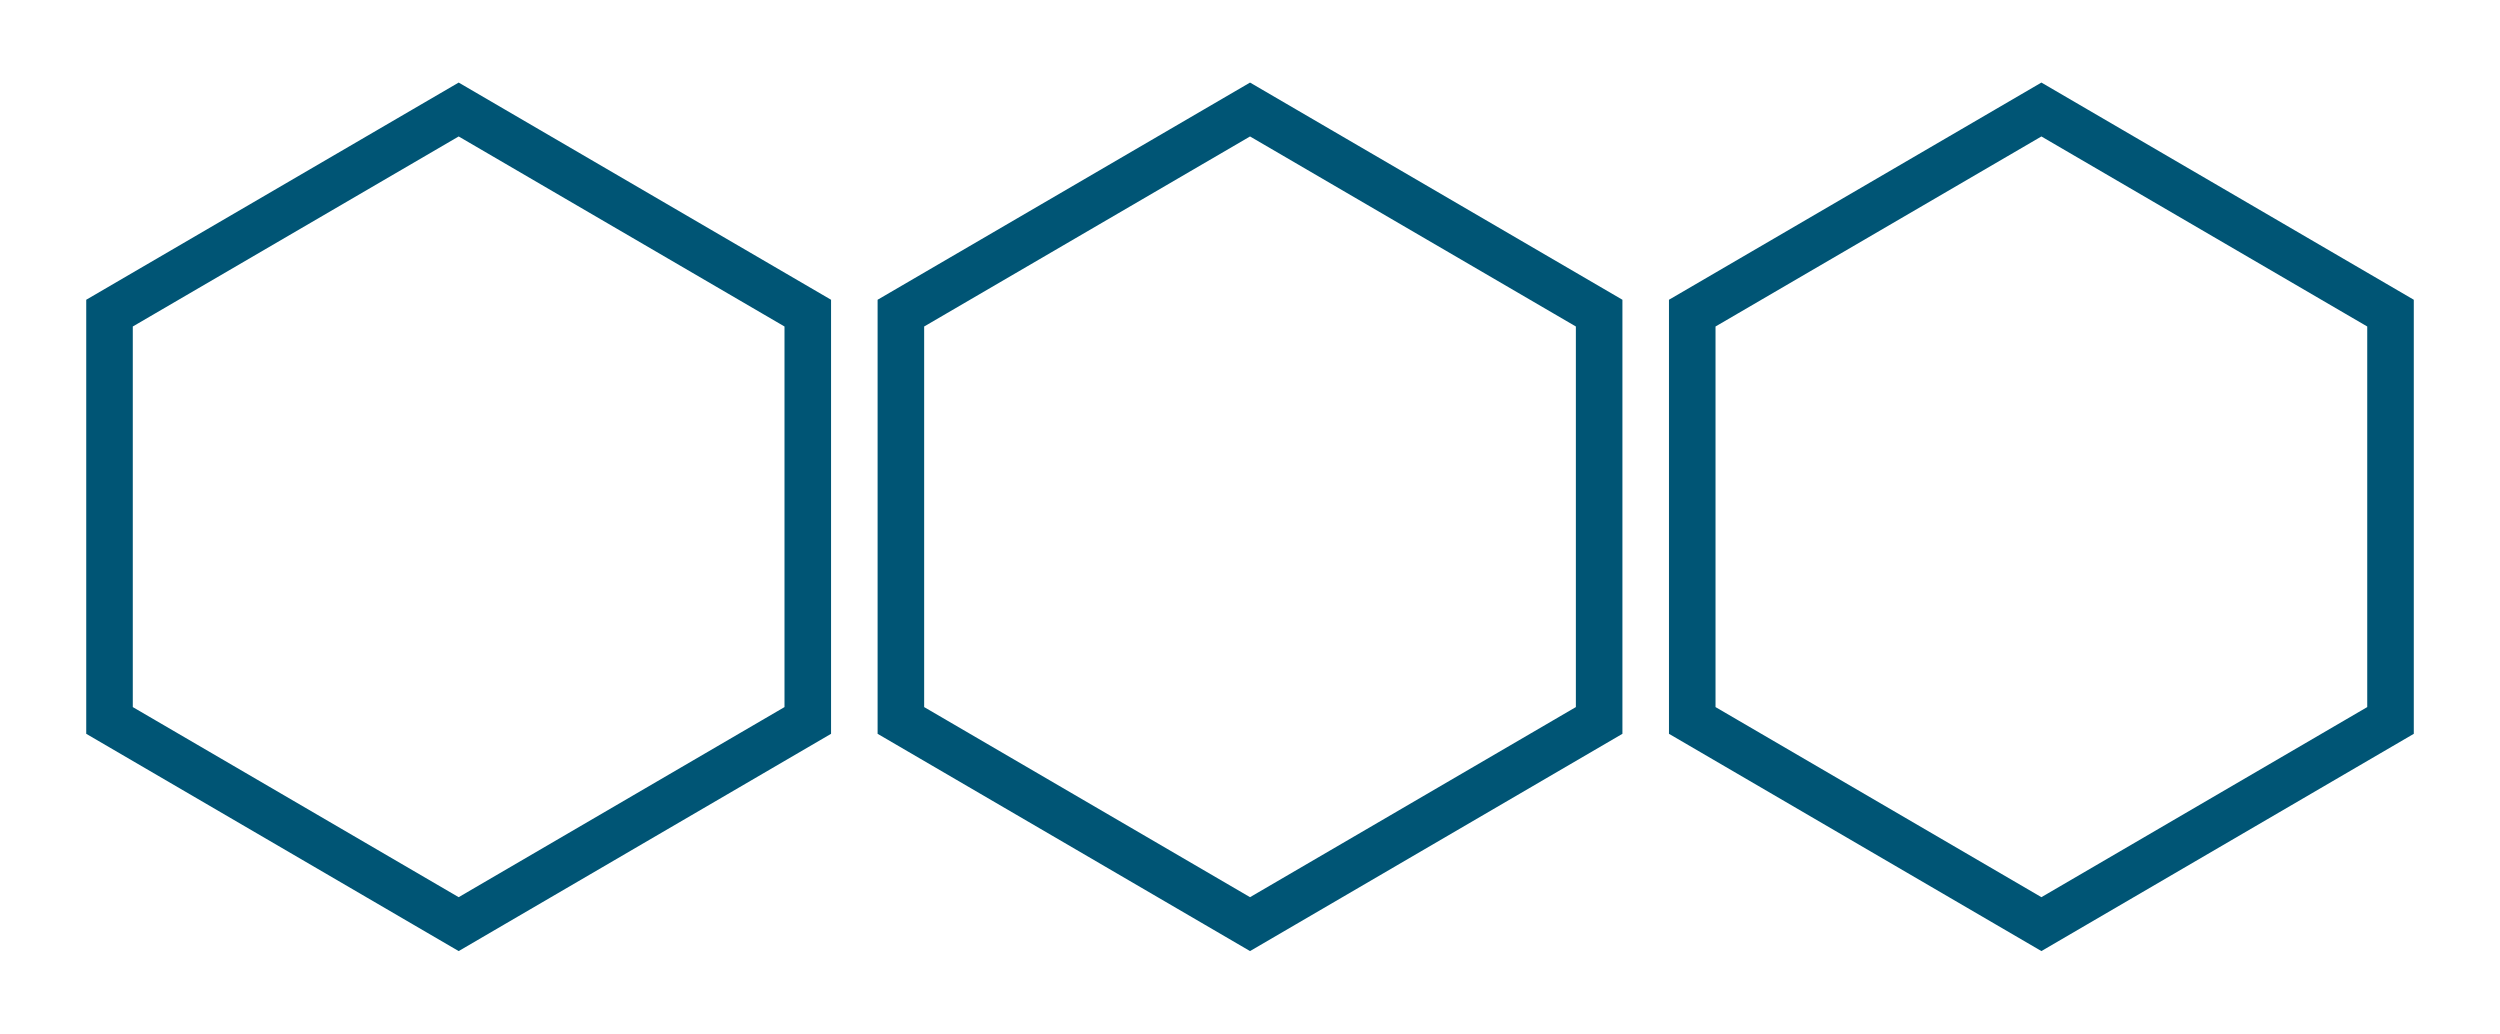
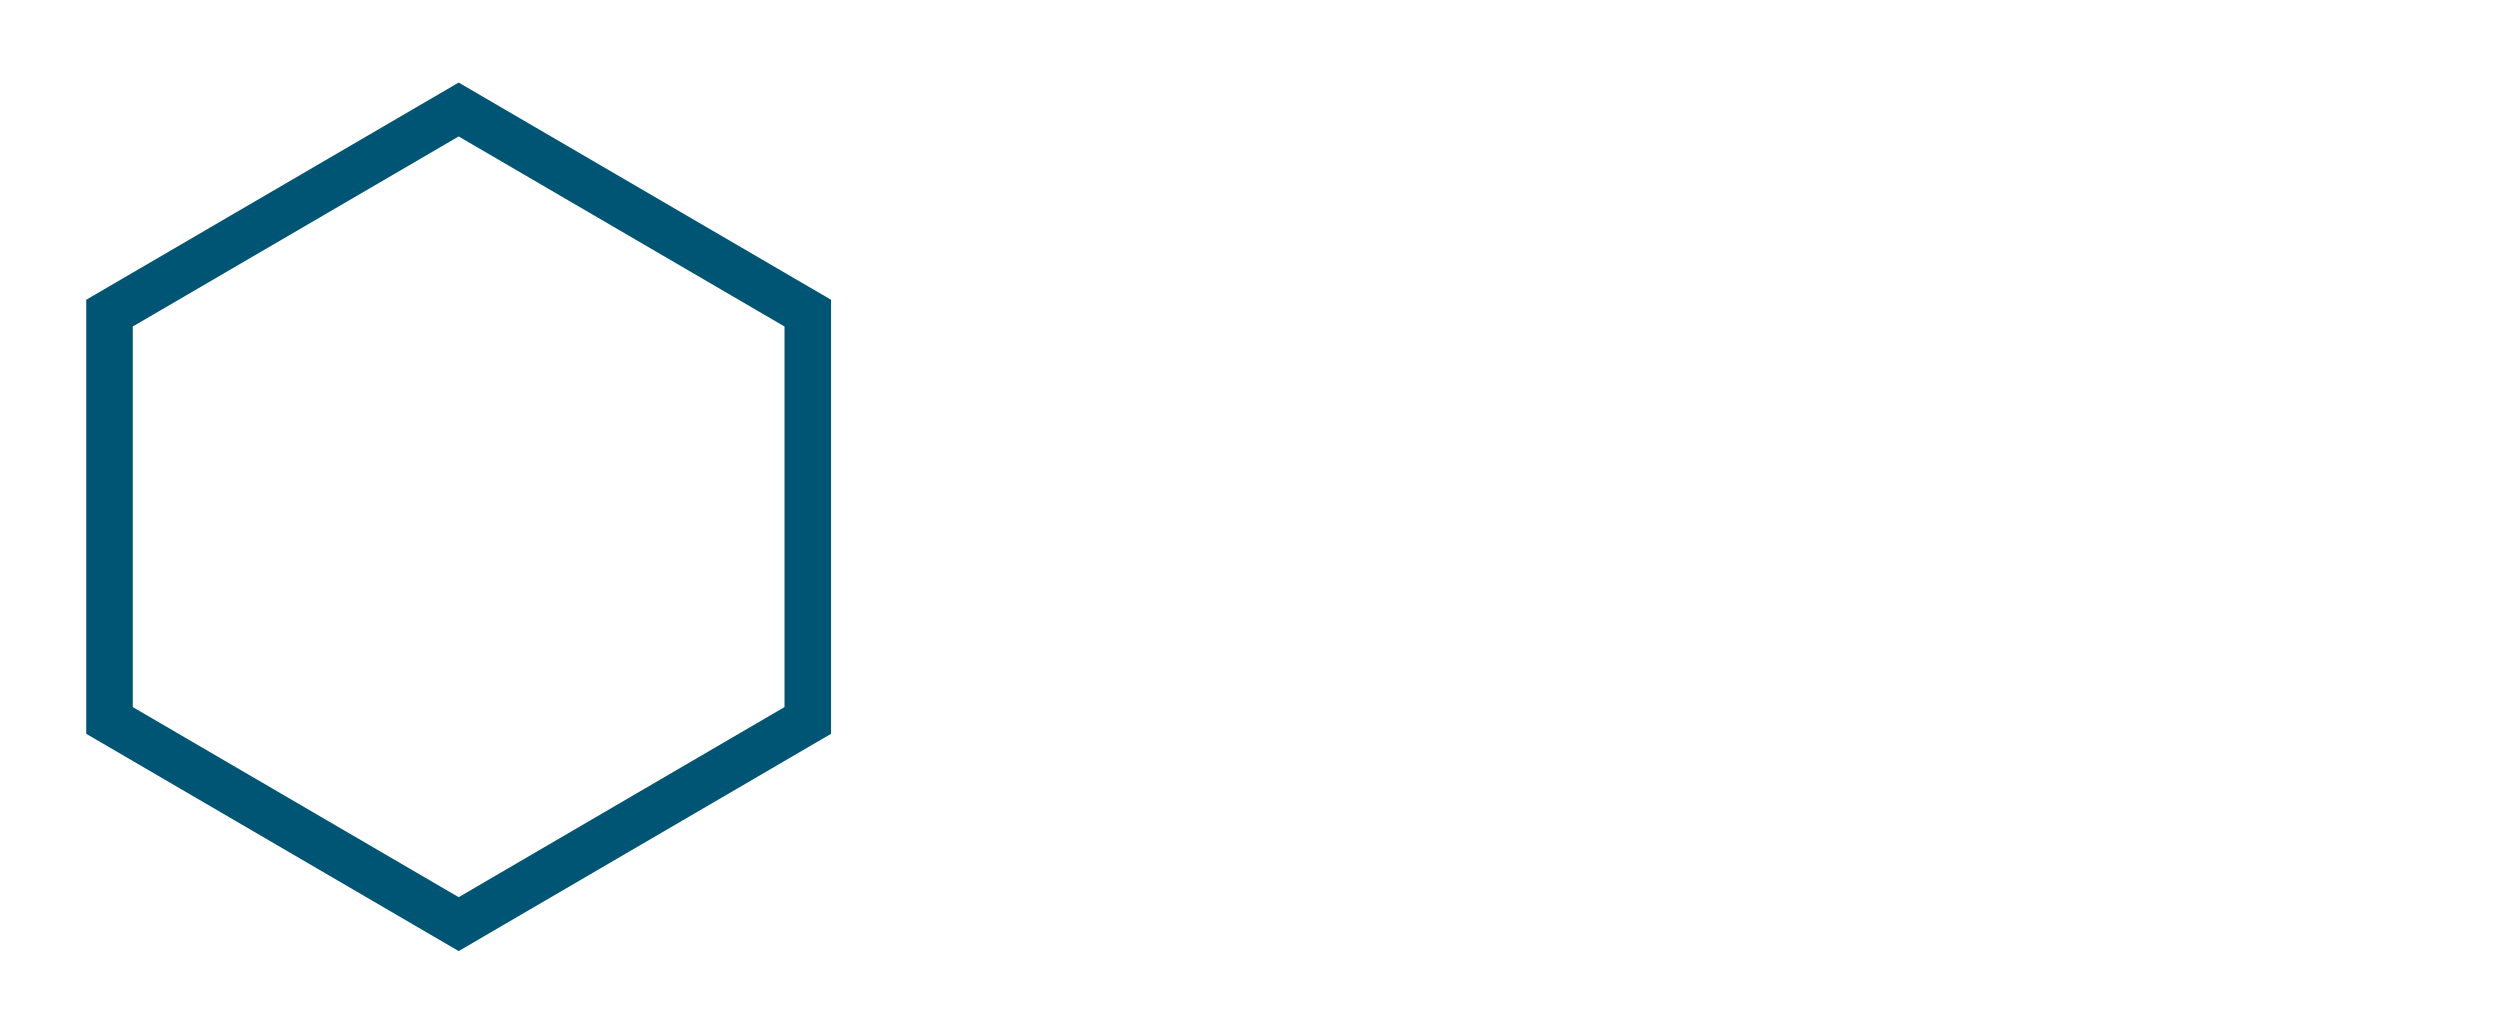
<svg xmlns="http://www.w3.org/2000/svg" width="107.409" height="44.409" viewBox="0 0 107.409 44.409">
  <g>
-     <path fill="none" stroke="rgb(0,85,117)" stroke-linecap="butt" stroke-linejoin="miter" stroke-width="2" d="M38.705 13.453v17.5l15.001 8.751 14.999-8.751V13.453L53.706 4.705l-15.001 8.748z" />
-     <path fill="none" stroke="rgb(0,85,117)" stroke-linecap="butt" stroke-linejoin="miter" stroke-width="2" d="M72.705 13.453v17.5l15.001 8.751 14.999-8.751V13.453L87.706 4.705l-15.001 8.748z" />
    <path fill="none" stroke="rgb(0,85,117)" stroke-linecap="butt" stroke-linejoin="miter" stroke-width="2" d="M4.705 13.453v17.5l15.001 8.751 14.999-8.751V13.453L19.706 4.705 4.705 13.453z" />
  </g>
</svg>